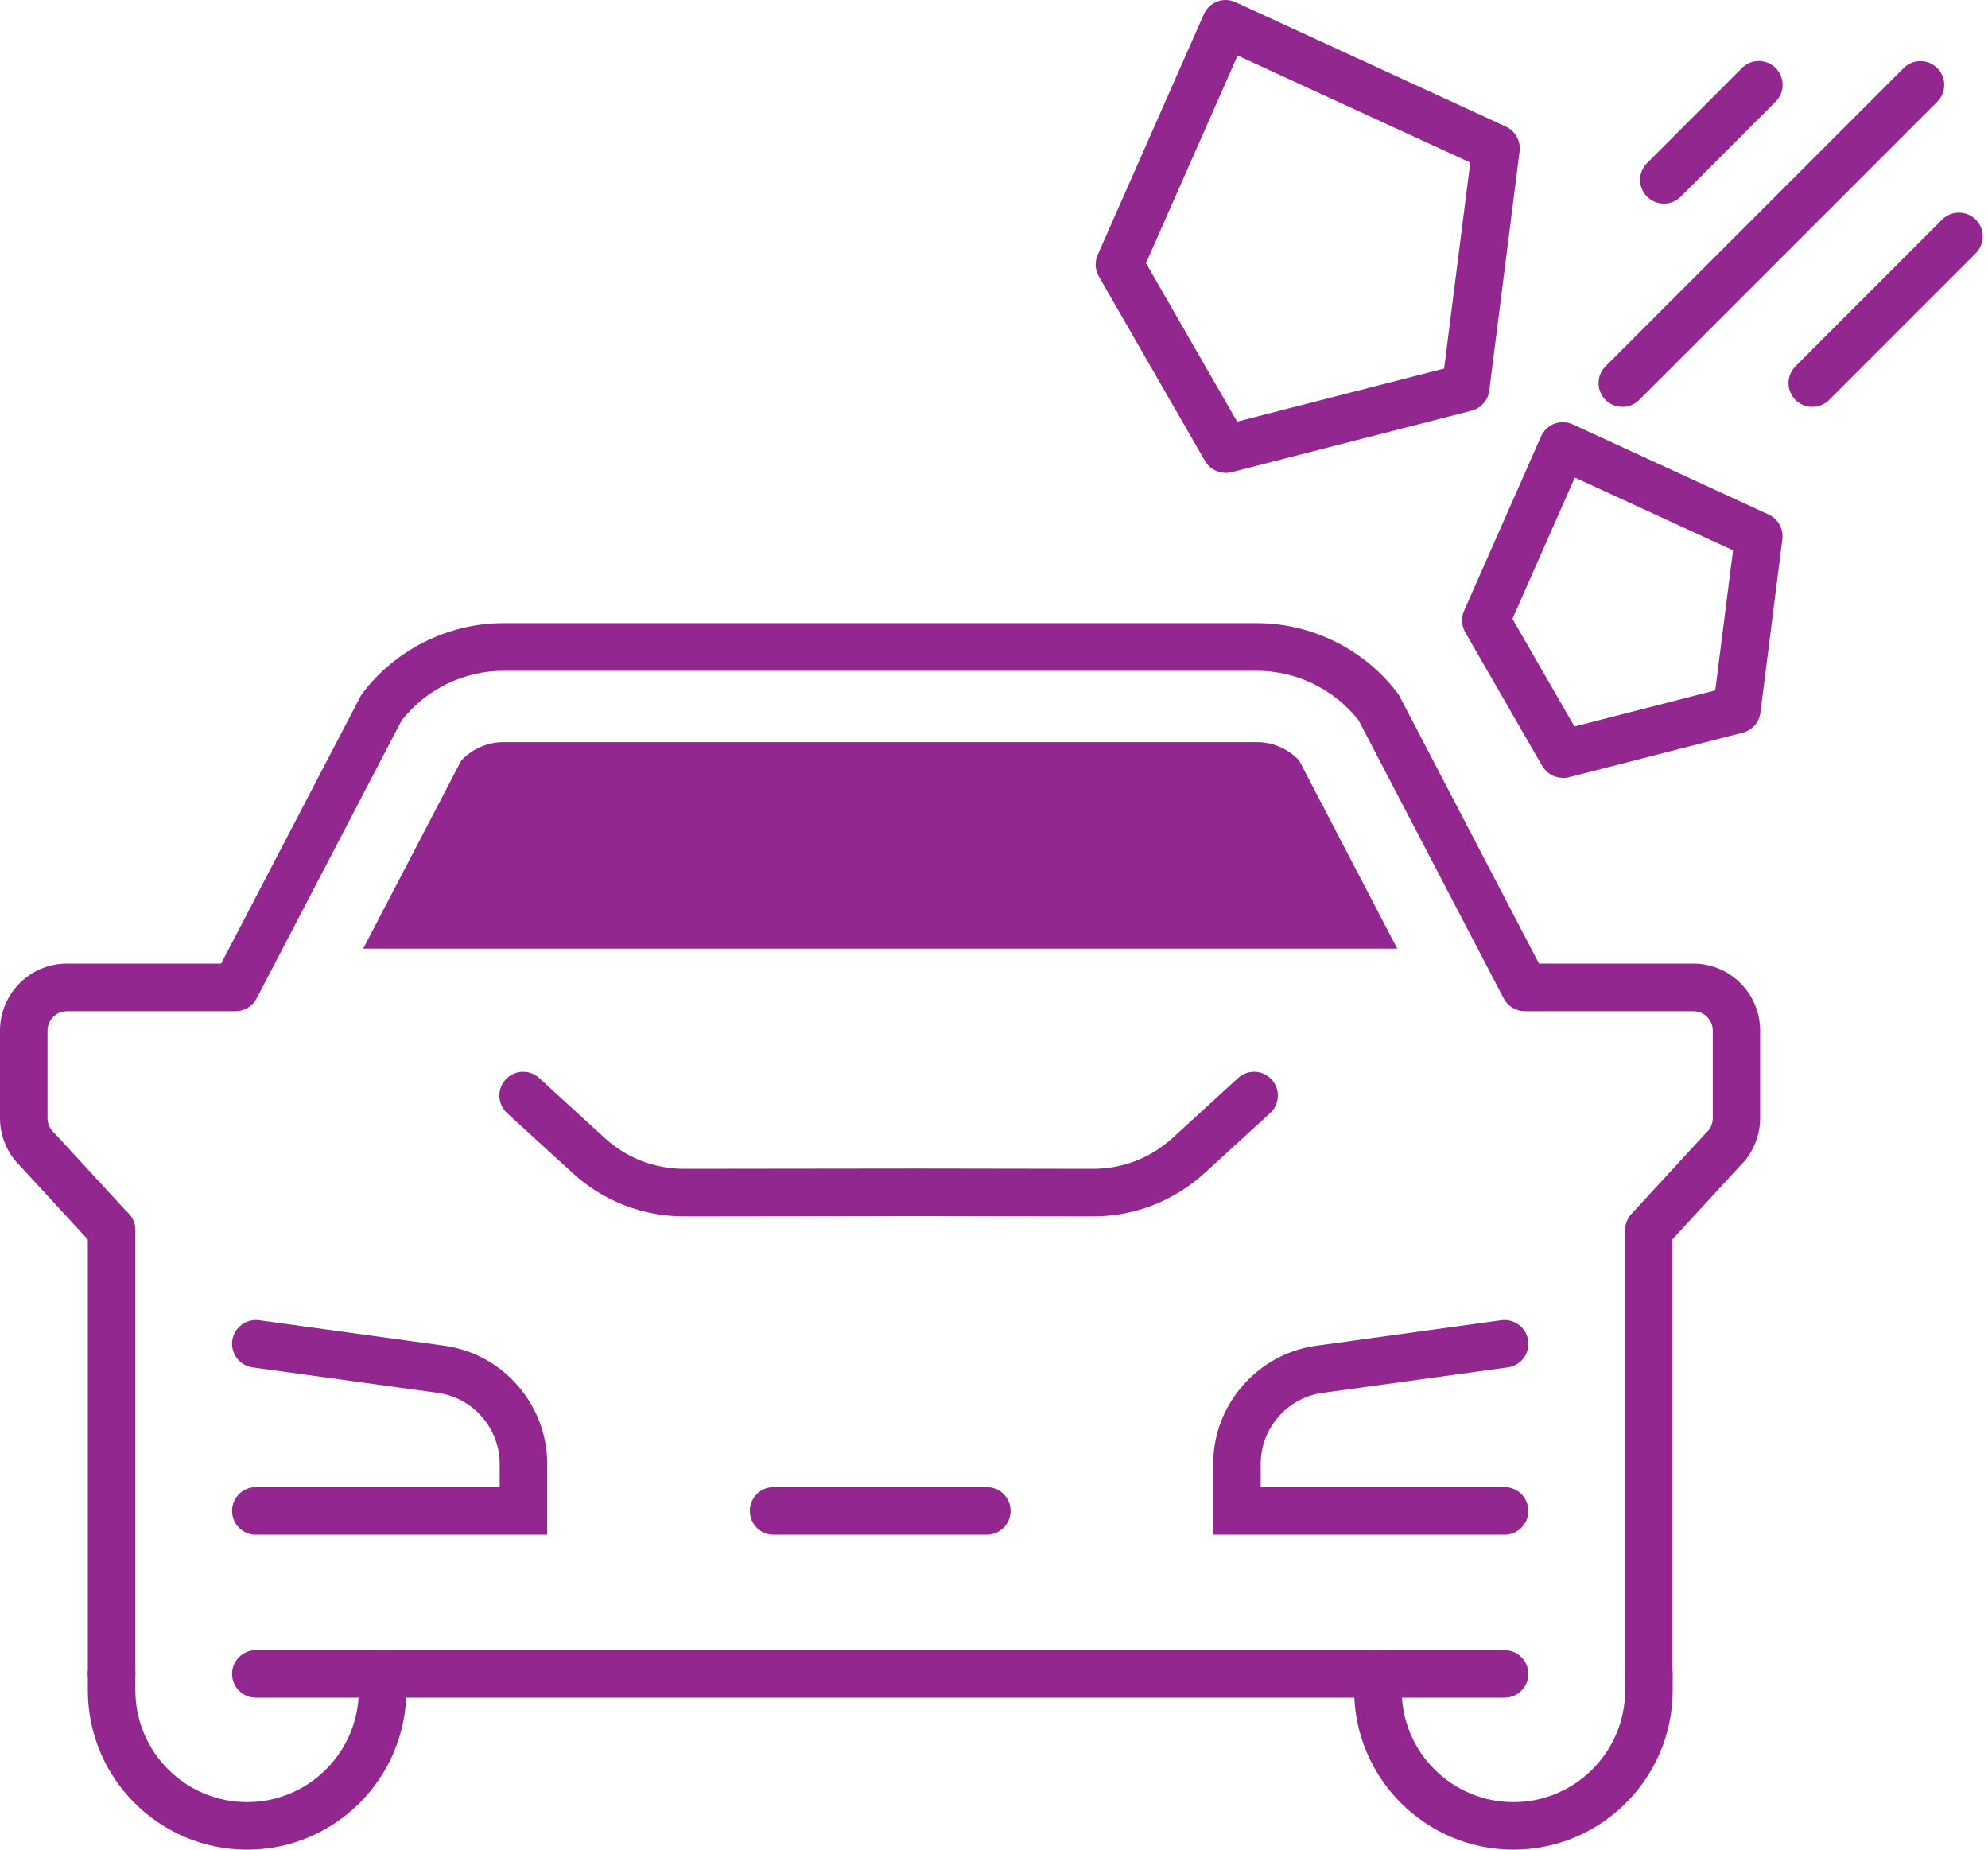
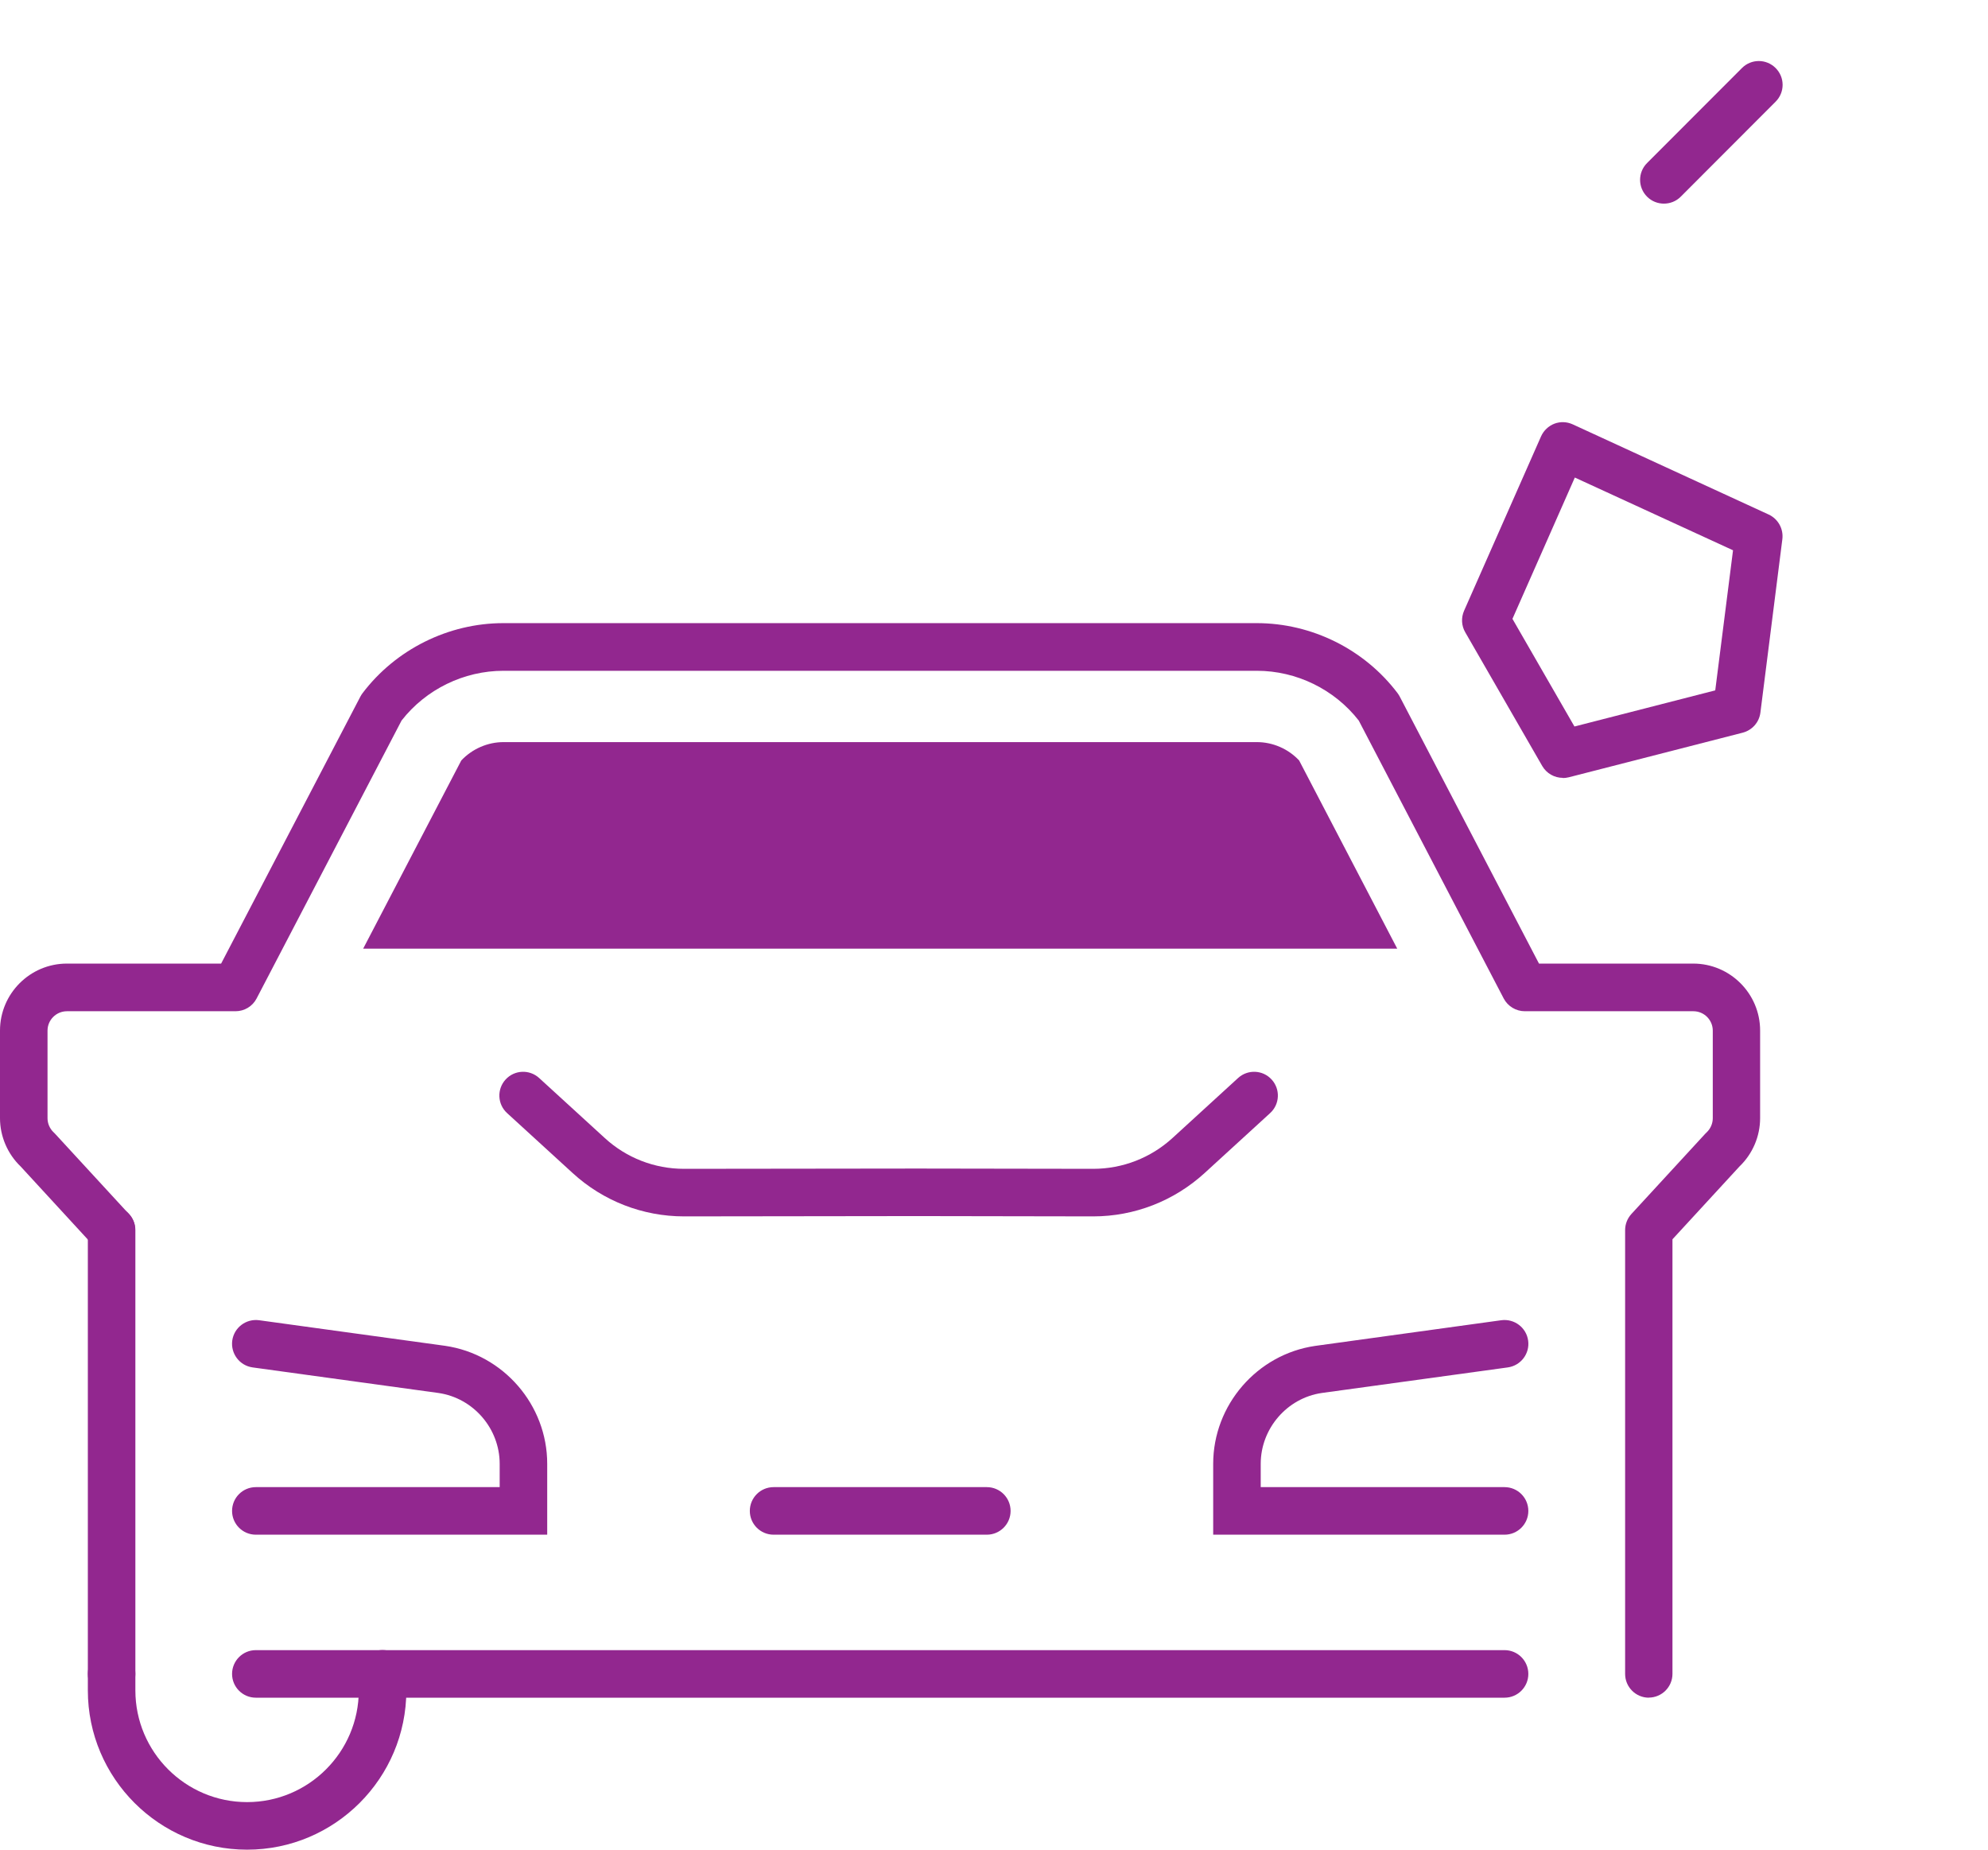
<svg xmlns="http://www.w3.org/2000/svg" width="86" height="80" viewBox="0 0 86 80" fill="none">
  <path d="M47.296 52.61H47.288L39.687 52.597L29.599 52.61H29.591C27.802 52.61 26.091 51.943 24.775 50.738L21.937 48.143C21.517 47.76 21.489 47.11 21.871 46.691C22.254 46.271 22.903 46.242 23.323 46.625L26.161 49.22C27.098 50.08 28.316 50.553 29.591 50.553H29.595L39.687 50.541L47.288 50.553H47.292C48.562 50.553 49.78 50.08 50.722 49.22L53.559 46.625C53.979 46.242 54.629 46.271 55.011 46.691C55.394 47.11 55.365 47.76 54.945 48.143L52.108 50.738C50.787 51.943 49.077 52.61 47.292 52.61H47.296Z" fill="#92278F" />
  <path d="M65.087 66.377H52.482V63.312C52.482 60.77 54.378 58.578 56.891 58.212L64.947 57.101C65.511 57.027 66.029 57.418 66.107 57.982C66.185 58.545 65.79 59.063 65.227 59.142L57.179 60.248C55.677 60.466 54.538 61.786 54.538 63.312V64.32H65.087C65.655 64.32 66.115 64.781 66.115 65.349C66.115 65.916 65.655 66.377 65.087 66.377Z" fill="#92278F" />
  <path d="M23.672 66.377H11.067C10.5 66.377 10.039 65.916 10.039 65.349C10.039 64.781 10.5 64.32 11.067 64.32H21.616V63.312C21.616 61.786 20.477 60.466 18.968 60.248L10.927 59.142C10.364 59.063 9.973 58.545 10.047 57.982C10.125 57.418 10.644 57.027 11.207 57.101L19.256 58.208C21.777 58.574 23.672 60.766 23.672 63.308V66.373V66.377Z" fill="#92278F" />
  <path d="M4.828 73.427C4.261 73.427 3.8 72.966 3.8 72.399V53.202C3.8 52.634 4.261 52.174 4.828 52.174C5.396 52.174 5.856 52.634 5.856 53.202V72.399C5.856 72.966 5.396 73.427 4.828 73.427Z" fill="#92278F" />
  <path d="M71.33 73.427C70.763 73.427 70.302 72.966 70.302 72.399V53.202C70.302 52.943 70.401 52.696 70.573 52.507L73.769 49.035C73.769 49.035 73.806 48.998 73.827 48.978C73.995 48.821 74.094 48.595 74.094 48.365V44.576C74.094 44.116 73.72 43.737 73.255 43.737H65.963C65.581 43.737 65.227 43.523 65.05 43.186L58.778 31.163C57.726 29.814 56.085 29.012 54.37 29.012H21.781C20.066 29.012 18.425 29.814 17.372 31.163L11.1 43.186C10.923 43.528 10.57 43.737 10.187 43.737H2.895C2.435 43.737 2.056 44.112 2.056 44.576V48.365C2.056 48.595 2.155 48.821 2.324 48.978C2.344 48.994 2.361 49.015 2.381 49.035L5.577 52.507C5.963 52.926 5.935 53.576 5.515 53.959C5.096 54.341 4.446 54.317 4.063 53.897L0.892 50.45C0.325 49.907 0 49.146 0 48.361V44.572C0 42.976 1.3 41.676 2.895 41.676H9.566L15.591 30.126C15.616 30.077 15.649 30.028 15.682 29.983C17.117 28.086 19.399 26.951 21.777 26.951H54.365C56.747 26.951 59.025 28.082 60.461 29.983C60.493 30.028 60.526 30.077 60.551 30.126L66.576 41.676H73.247C74.843 41.676 76.142 42.976 76.142 44.572V48.361C76.142 49.146 75.817 49.907 75.25 50.45L72.35 53.601V72.395C72.35 72.962 71.89 73.423 71.322 73.423L71.33 73.427Z" fill="#92278F" />
-   <path d="M65.47 80C61.674 80 58.581 76.911 58.581 73.11V72.394C58.581 71.827 59.042 71.366 59.609 71.366C60.177 71.366 60.637 71.827 60.637 72.394V73.11C60.637 75.776 62.805 77.943 65.47 77.943C68.135 77.943 70.302 75.776 70.302 73.11V72.394C70.302 71.827 70.763 71.366 71.33 71.366C71.898 71.366 72.359 71.827 72.359 72.394V73.11C72.359 76.907 69.27 80 65.47 80Z" fill="#92278F" />
  <path d="M10.689 80C6.893 80 3.8 76.911 3.8 73.11V72.394C3.8 71.827 4.261 71.366 4.828 71.366C5.396 71.366 5.856 71.827 5.856 72.394V73.11C5.856 75.776 8.024 77.943 10.689 77.943C13.354 77.943 15.521 75.776 15.521 73.11V72.394C15.521 71.827 15.982 71.366 16.549 71.366C17.117 71.366 17.578 71.827 17.578 72.394V73.11C17.578 76.907 14.489 80 10.689 80Z" fill="#92278F" />
  <path d="M65.087 73.427H11.067C10.5 73.427 10.039 72.966 10.039 72.399C10.039 71.831 10.5 71.37 11.067 71.37H65.087C65.655 71.37 66.115 71.831 66.115 72.399C66.115 72.966 65.655 73.427 65.087 73.427Z" fill="#92278F" />
  <path d="M42.69 66.377H33.465C32.897 66.377 32.437 65.916 32.437 65.349C32.437 64.781 32.897 64.32 33.465 64.32H42.69C43.257 64.32 43.718 64.781 43.718 65.349C43.718 65.916 43.257 66.377 42.69 66.377Z" fill="#92278F" />
  <path d="M54.374 32.097H21.785C21.094 32.097 20.428 32.389 19.955 32.891L15.71 41.031H60.444L56.2 32.891C55.731 32.389 55.065 32.097 54.37 32.097H54.374Z" fill="#92278F" />
  <path d="M67.608 33.643C67.246 33.643 66.905 33.454 66.716 33.129L63.385 27.346C63.22 27.062 63.204 26.716 63.335 26.416L66.666 18.872C66.778 18.622 66.987 18.424 67.242 18.325C67.501 18.227 67.785 18.239 68.036 18.354L76.512 22.254C76.919 22.443 77.158 22.871 77.104 23.319L76.154 30.822C76.101 31.241 75.797 31.582 75.389 31.689L67.863 33.619C67.777 33.639 67.691 33.651 67.608 33.651V33.643ZM65.428 26.766L68.11 31.422L74.201 29.859L74.97 23.8L68.126 20.654L65.428 26.766Z" fill="#92278F" />
-   <path d="M53.021 20.452C52.659 20.452 52.317 20.263 52.128 19.938L47.534 11.954C47.37 11.67 47.353 11.325 47.485 11.024L52.079 0.614C52.19 0.363 52.4 0.165 52.655 0.067C52.914 -0.032 53.197 -0.02 53.448 0.095L65.145 5.476C65.552 5.665 65.79 6.093 65.737 6.541L64.425 16.894C64.372 17.314 64.067 17.655 63.66 17.762L53.276 20.423C53.189 20.444 53.103 20.456 53.021 20.456V20.452ZM49.574 11.378L53.518 18.235L62.472 15.94L63.603 7.03L53.539 2.403L49.574 11.382V11.378Z" fill="#92278F" />
-   <path d="M70.183 17.597C69.92 17.597 69.656 17.499 69.455 17.297C69.052 16.894 69.052 16.244 69.455 15.841L82.348 2.946C82.751 2.543 83.401 2.543 83.804 2.946C84.207 3.349 84.207 3.999 83.804 4.402L70.911 17.297C70.709 17.499 70.446 17.597 70.183 17.597Z" fill="#92278F" />
-   <path d="M78.4 17.597C78.137 17.597 77.874 17.499 77.672 17.297C77.269 16.894 77.269 16.244 77.672 15.841L84.014 9.498C84.417 9.095 85.067 9.095 85.47 9.498C85.873 9.901 85.873 10.551 85.47 10.954L79.128 17.297C78.926 17.499 78.663 17.597 78.4 17.597Z" fill="#92278F" />
  <path d="M71.98 8.807C71.717 8.807 71.454 8.709 71.252 8.507C70.849 8.104 70.849 7.454 71.252 7.051L75.357 2.942C75.76 2.539 76.409 2.539 76.812 2.942C77.216 3.345 77.216 3.995 76.812 4.398L72.708 8.507C72.507 8.709 72.243 8.807 71.98 8.807Z" fill="#92278F" />
</svg>